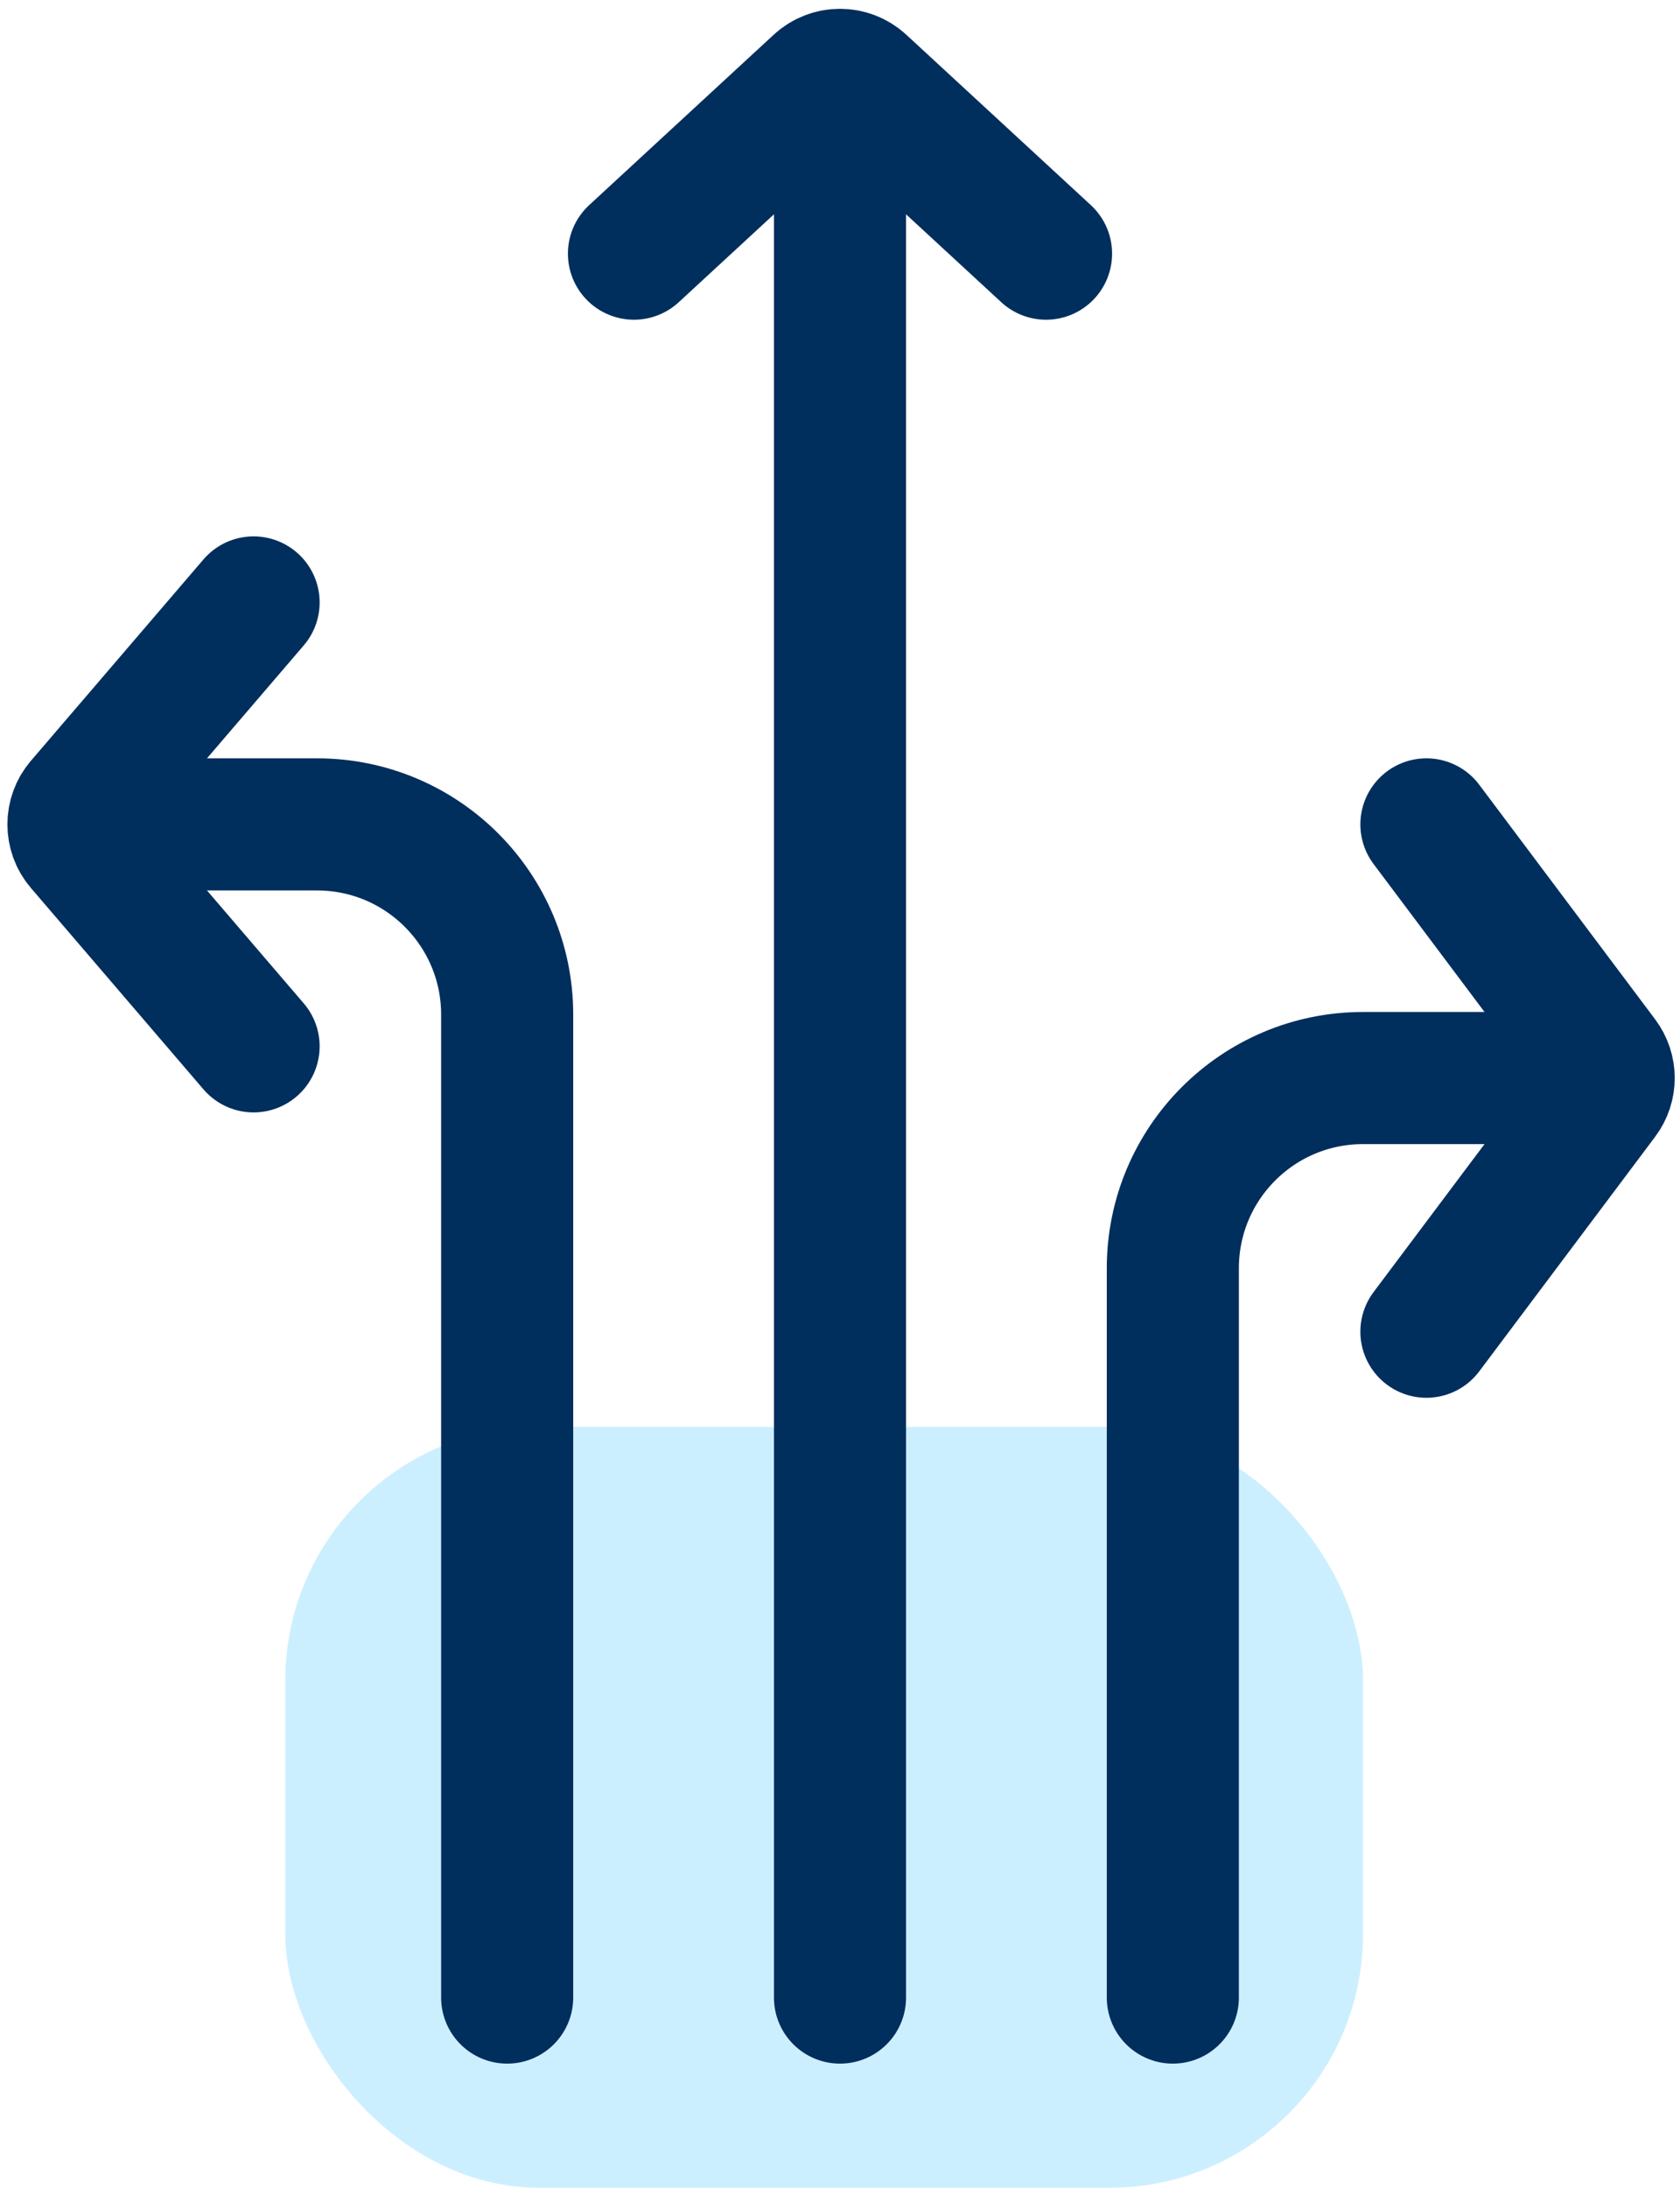
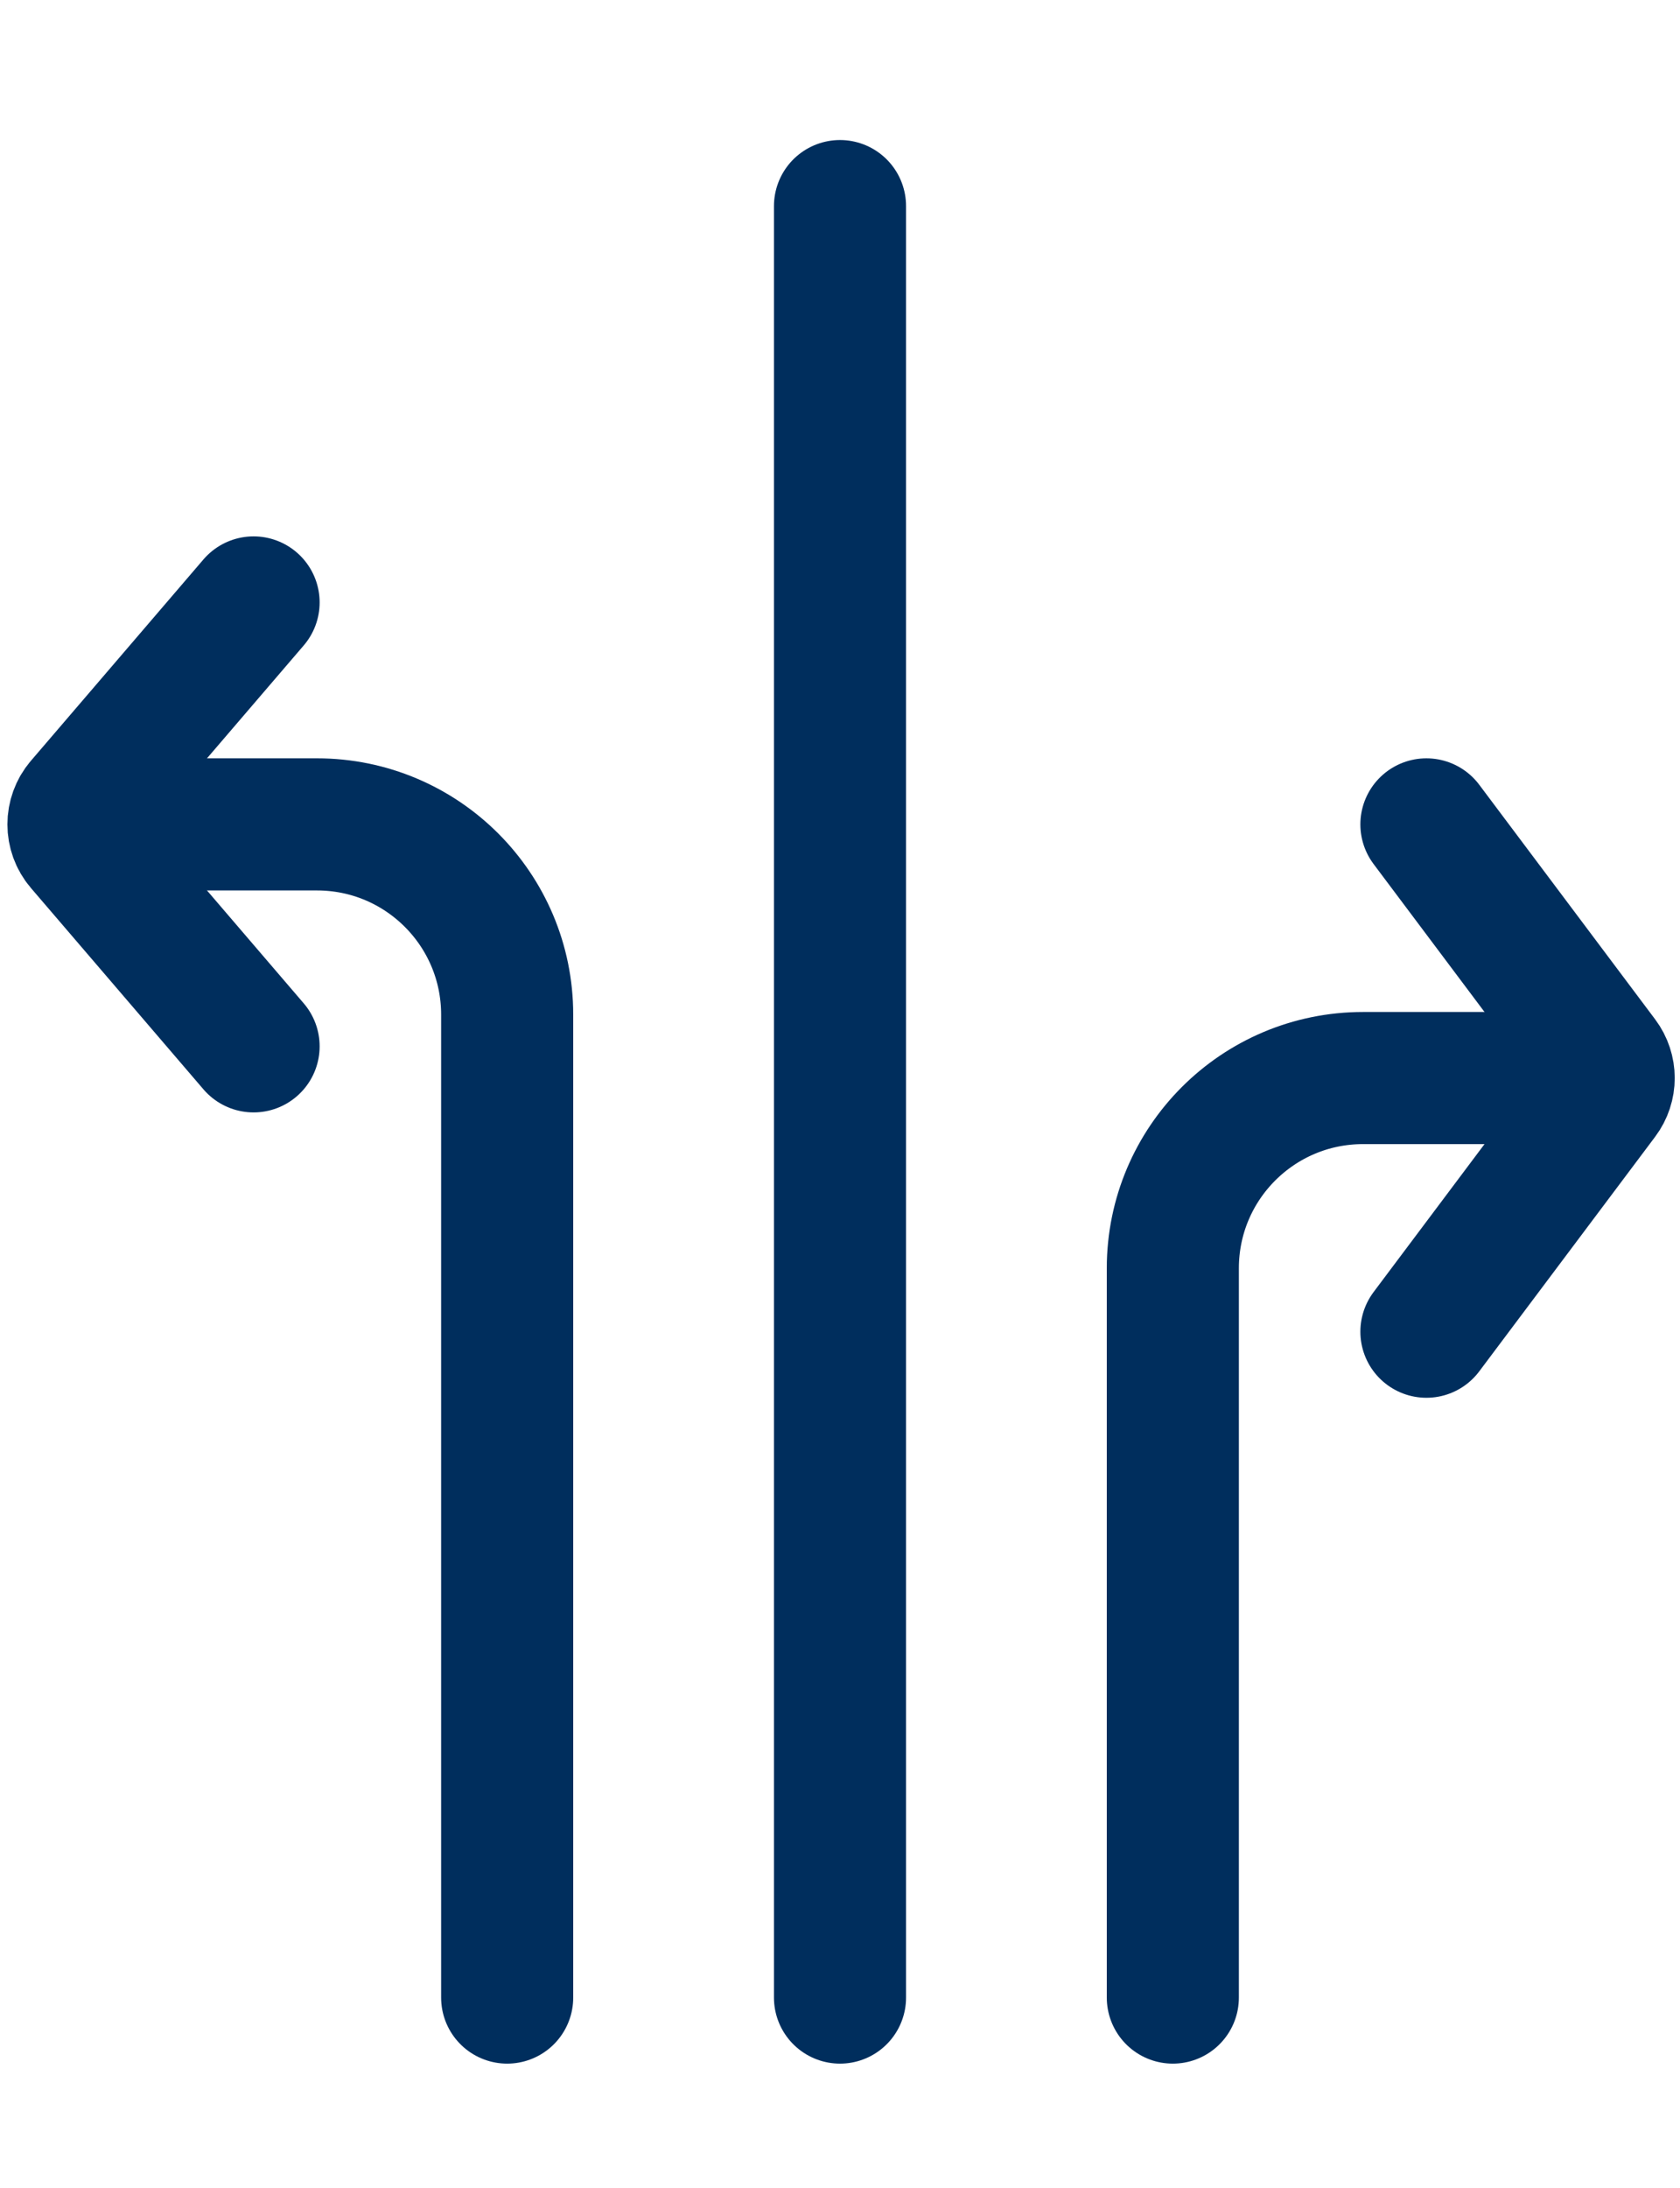
<svg xmlns="http://www.w3.org/2000/svg" width="53" height="69" viewBox="0 0 53 69" fill="none">
-   <rect x="9" y="45" width="34" height="24" rx="8" fill="#00B2FF" fill-opacity="0.2" />
  <path d="M26.5 63V6.5" stroke="#002E5D" stroke-width="4.167" stroke-linecap="round" />
-   <path d="M20 8L25.822 2.626C26.205 2.273 26.795 2.273 27.178 2.626L33 8" stroke="#002E5D" stroke-width="4.167" stroke-linecap="round" />
  <path d="M37 63V40C37 36.686 39.686 34 43 34H47" stroke="#002E5D" stroke-width="4.167" stroke-linecap="round" />
  <path d="M45 26L50.55 33.4C50.817 33.756 50.817 34.244 50.55 34.6L45 42" stroke="#002E5D" stroke-width="4.167" stroke-linecap="round" />
  <path d="M16 63V32C16 28.686 13.314 26 10 26H6" stroke="#002E5D" stroke-width="4.167" stroke-linecap="round" />
  <path d="M8 19L2.558 25.349C2.237 25.724 2.237 26.276 2.558 26.651L8 33" stroke="#002E5D" stroke-width="4.167" stroke-linecap="round" />
</svg>